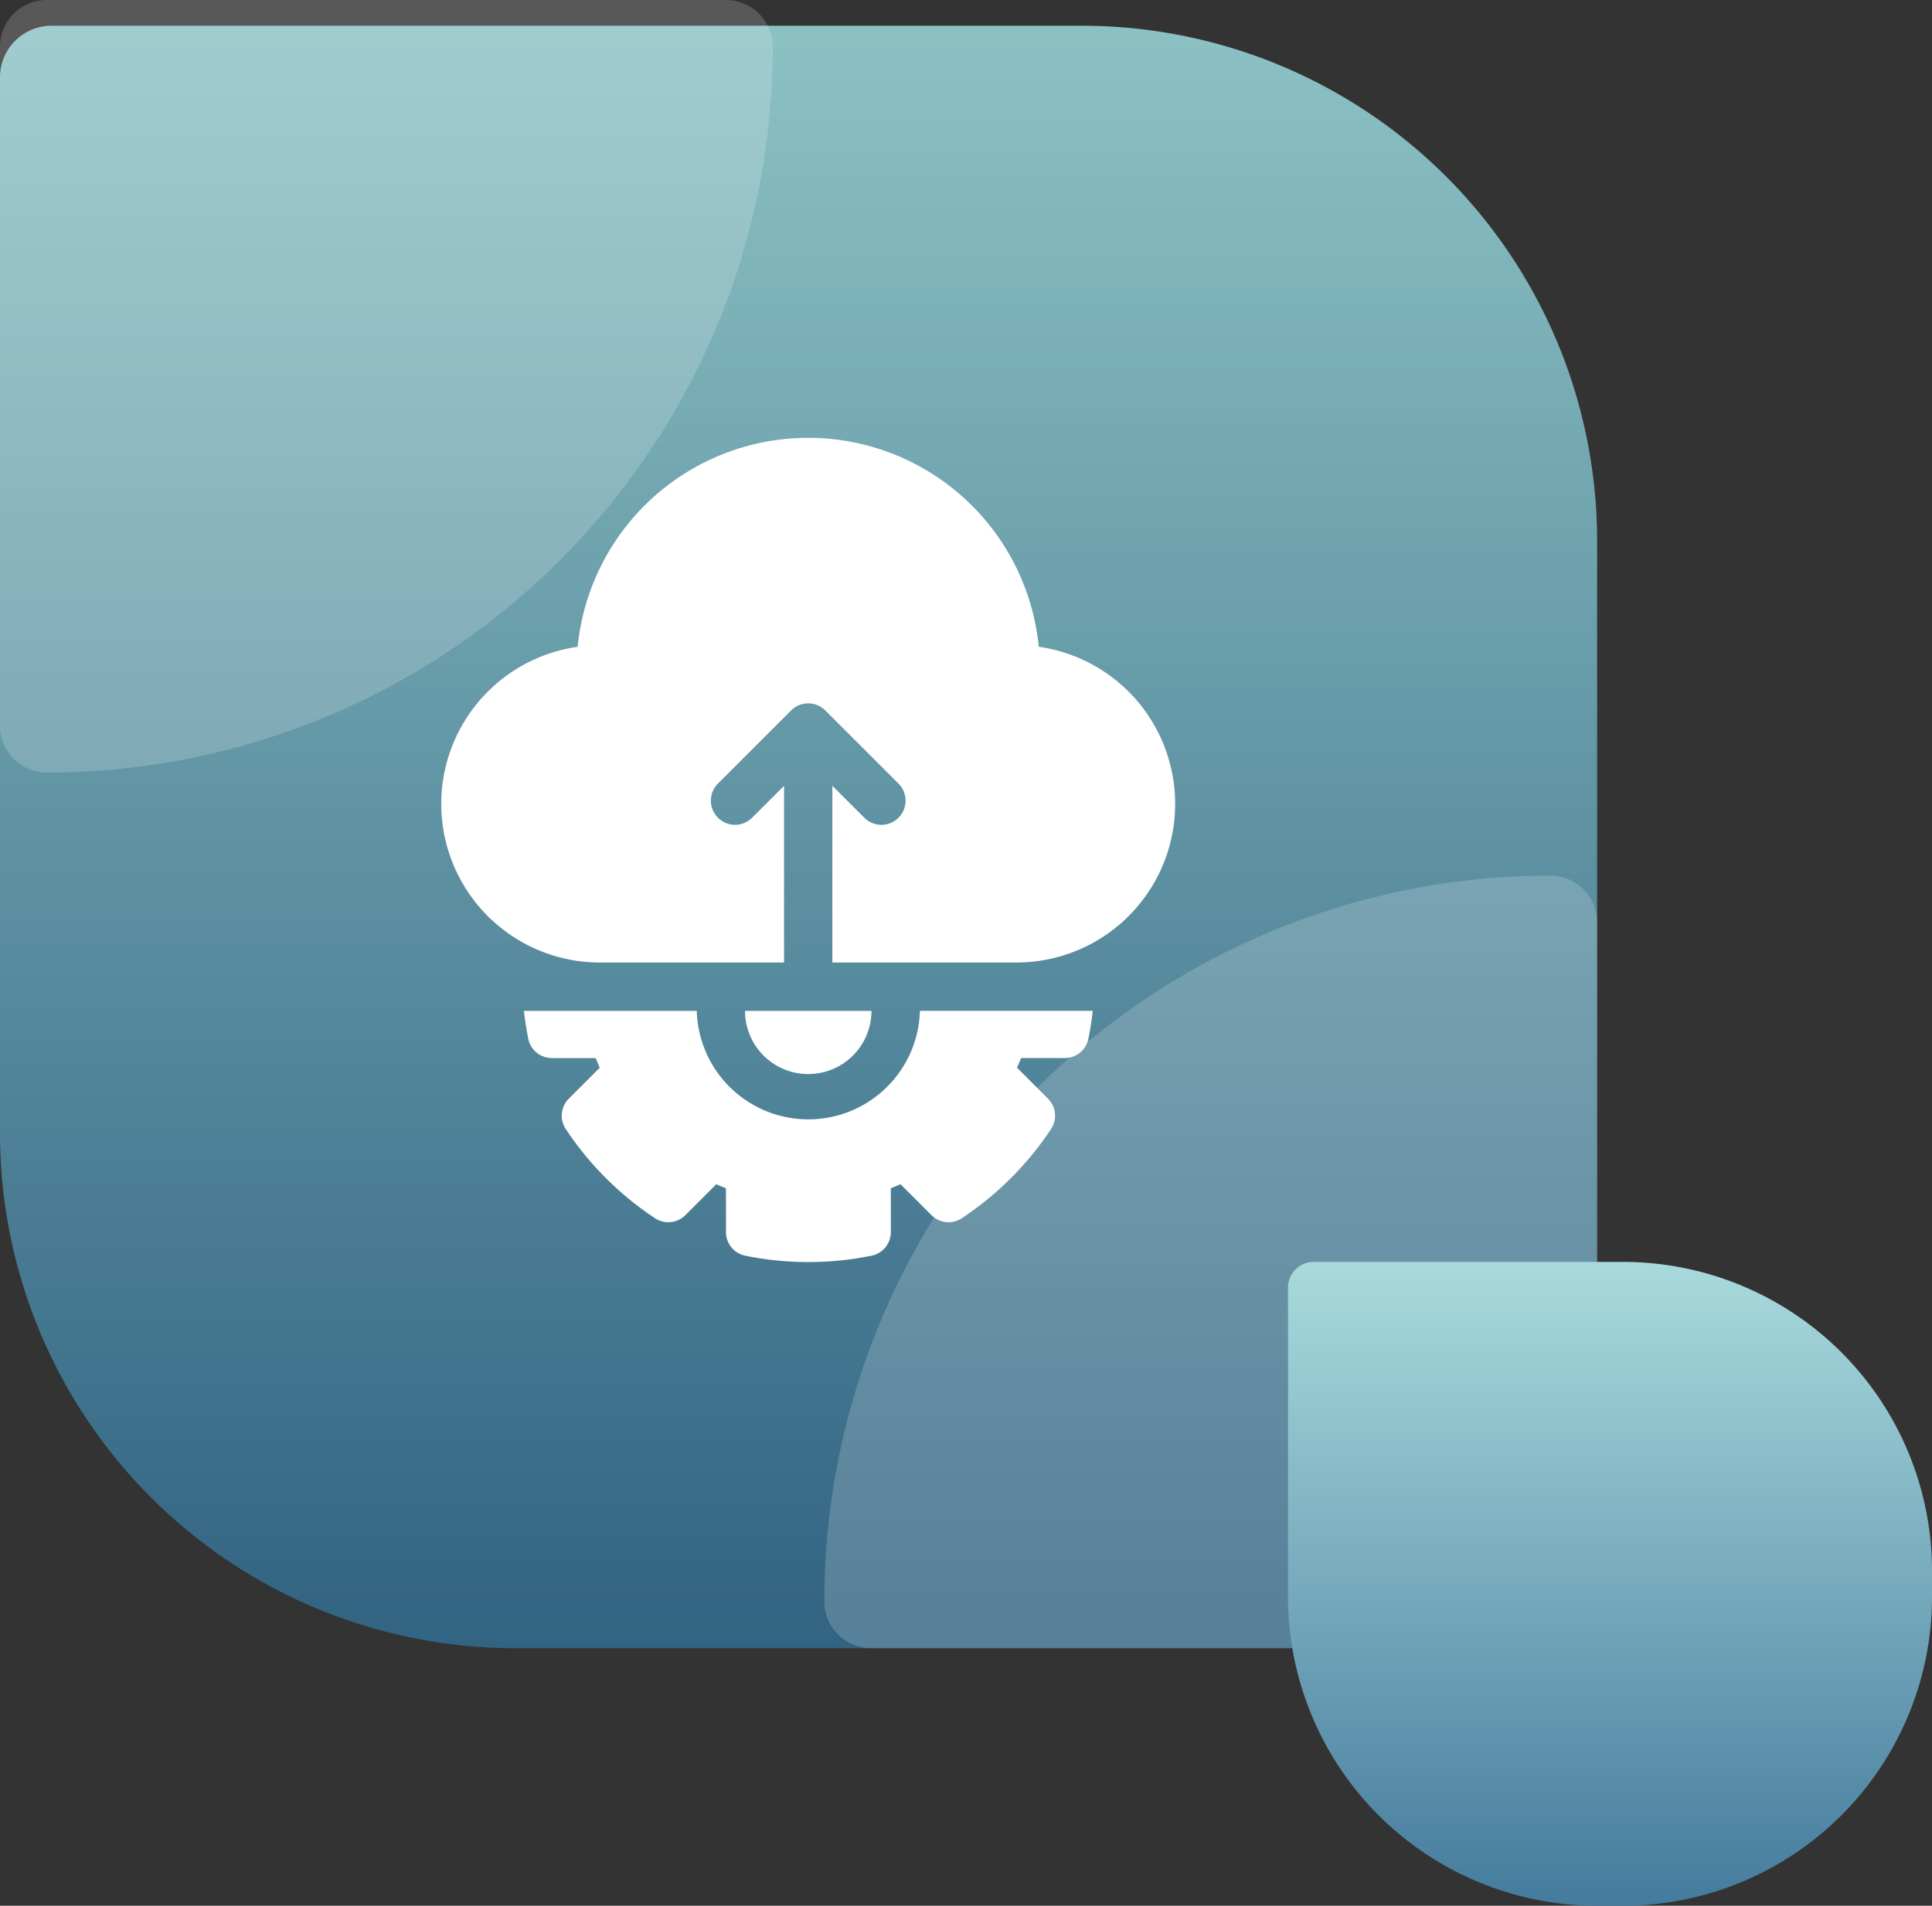
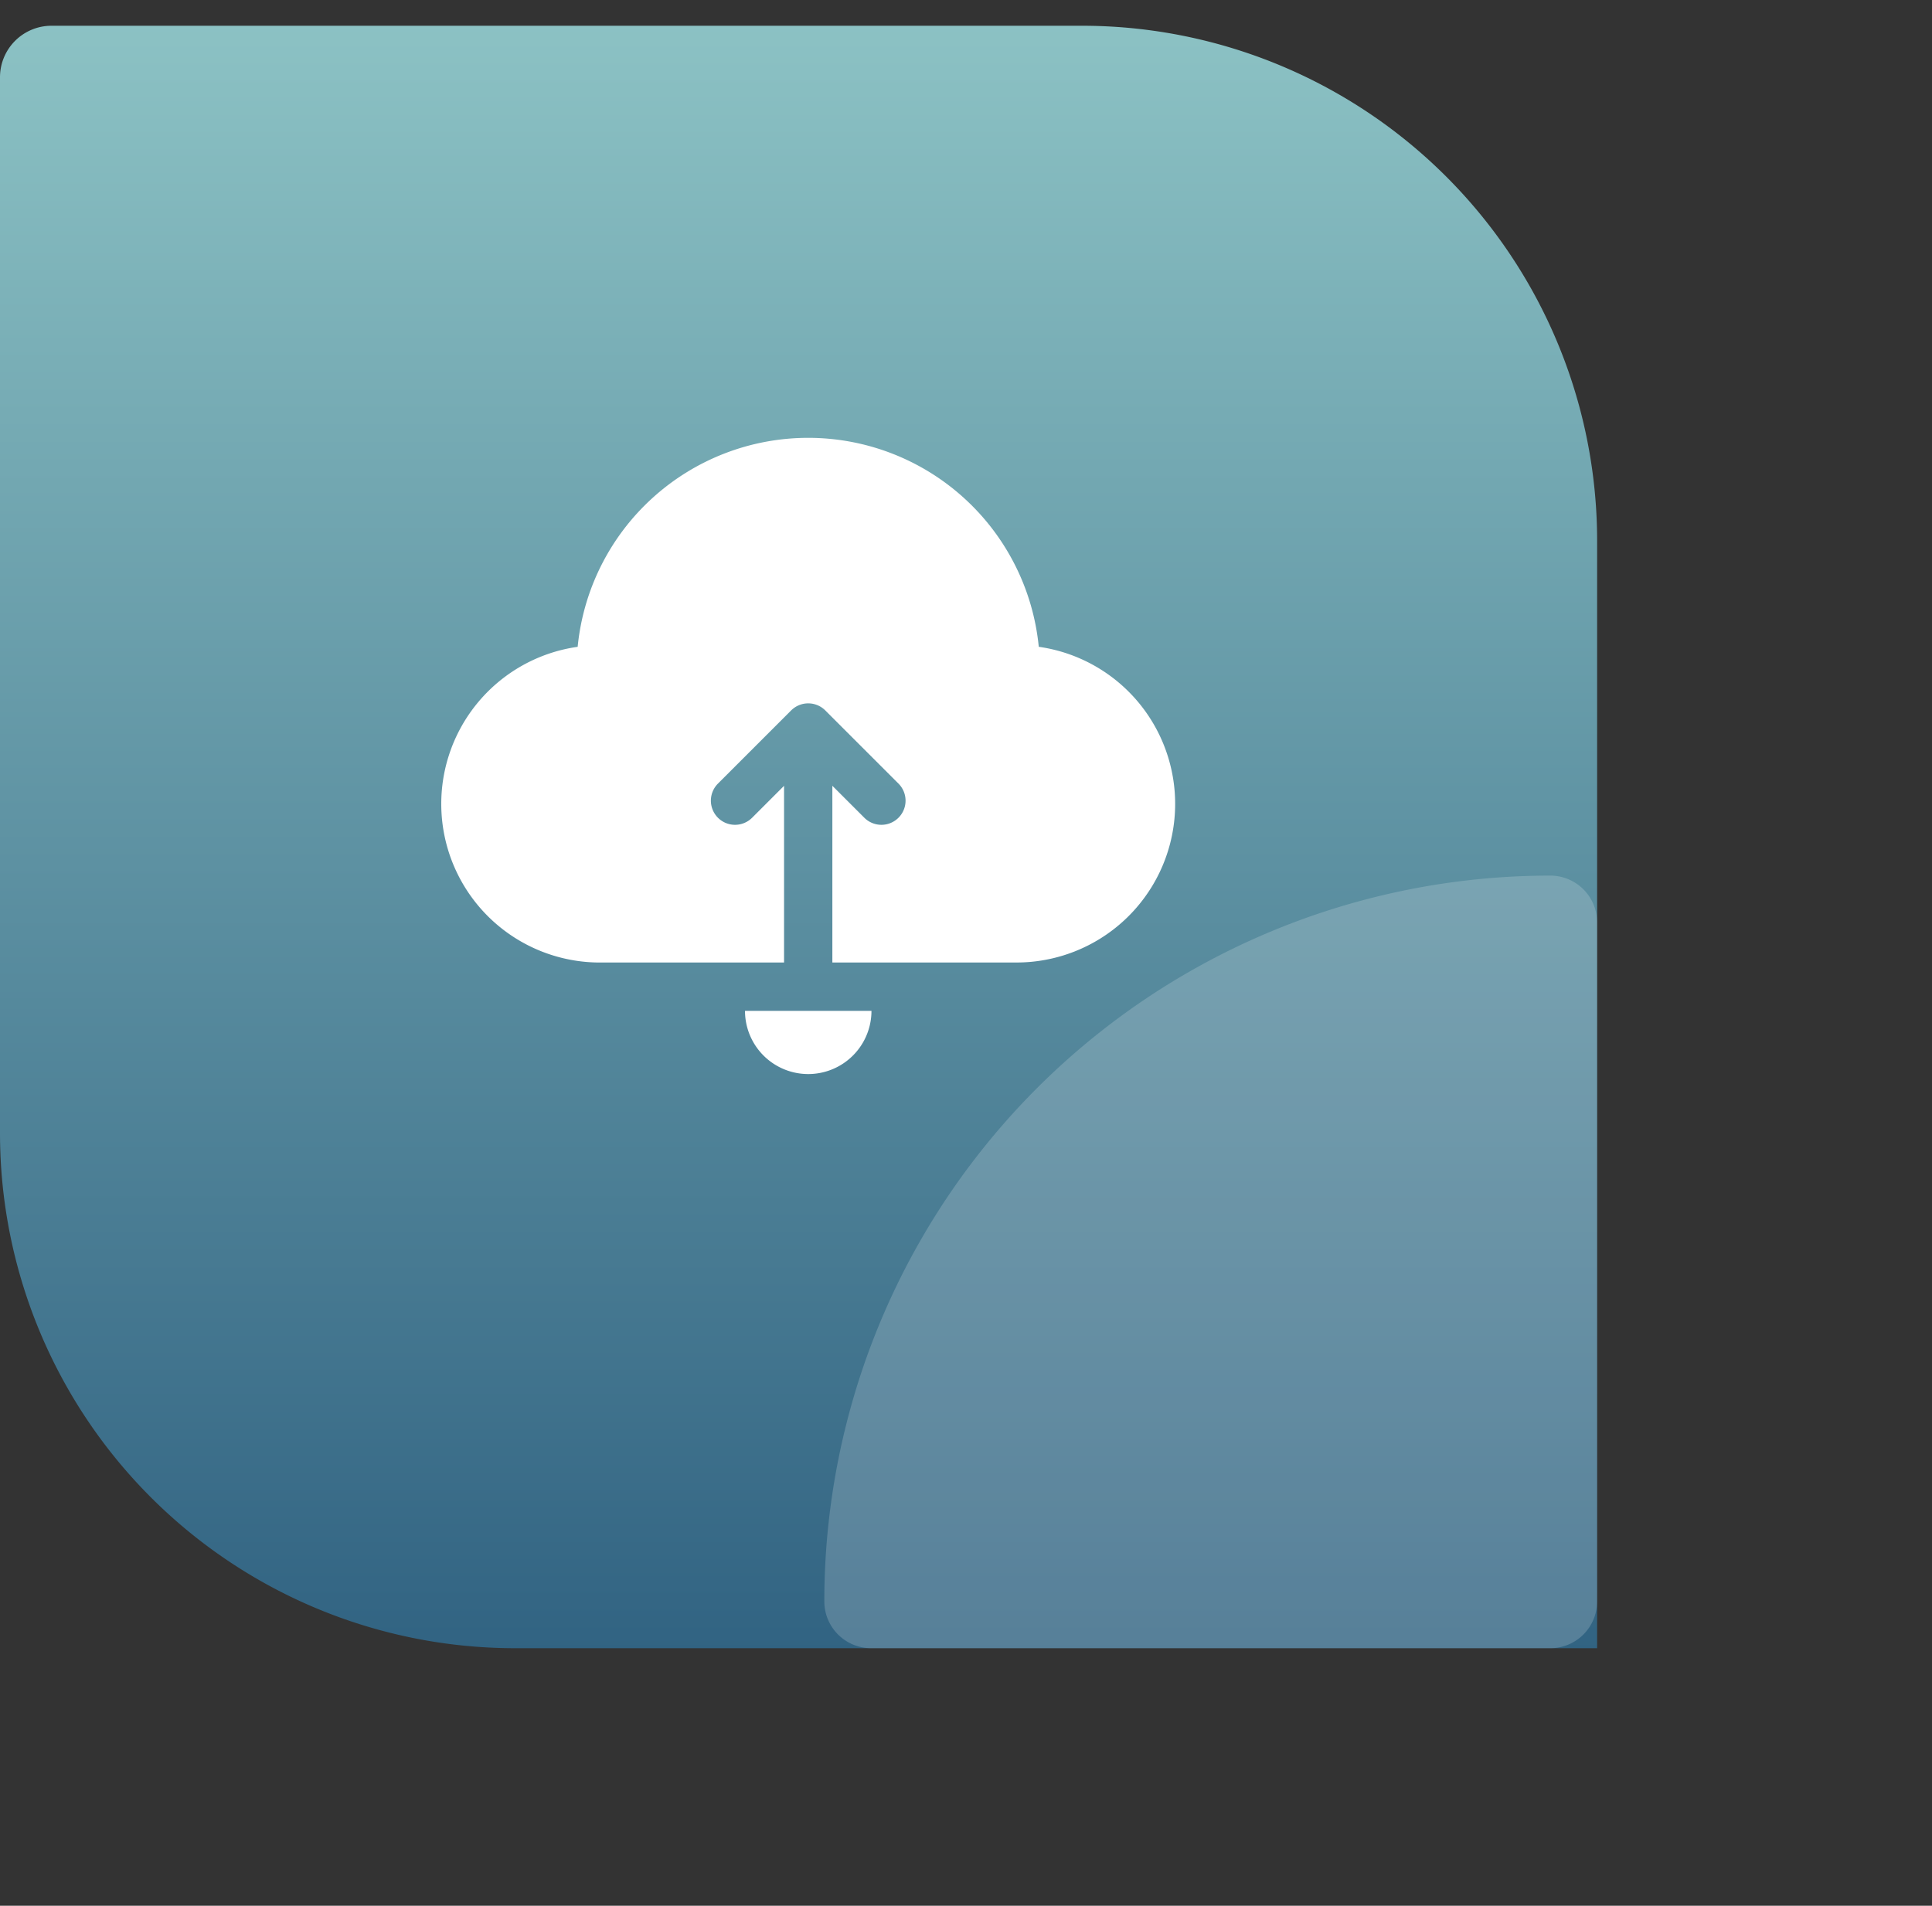
<svg xmlns="http://www.w3.org/2000/svg" width="75" height="74" viewBox="0 0 75 74">
  <rect x="0" y="0" width="75" height="74" fill="#333333" stroke="none" />
  <defs>
    <linearGradient id="linear-gradient" x1="0.5" x2="0.5" y2="1" gradientUnits="objectBoundingBox">
      <stop offset="0" stop-color="#8cc2c4" />
      <stop offset="1" stop-color="#316382" />
    </linearGradient>
    <linearGradient id="linear-gradient-2" x1="0.5" x2="0.5" y2="1" gradientUnits="objectBoundingBox">
      <stop offset="0" stop-color="#a8dadc" />
      <stop offset="1" stop-color="#457b9d" />
    </linearGradient>
  </defs>
  <g id="reactjs-exp-5" transform="translate(-727 -1539)">
    <path id="Rectangle_6869" data-name="Rectangle 6869" d="M2,0H42A20,20,0,0,1,62,20V63a0,0,0,0,1,0,0H20A20,20,0,0,1,0,43V2A2,2,0,0,1,2,0Z" transform="translate(727 1540)" fill="url(#linear-gradient)" />
-     <path id="Rectangle_6871" data-name="Rectangle 6871" d="M1.818,0H28.182A1.818,1.818,0,0,1,30,1.818v0A28.182,28.182,0,0,1,1.818,30h0A1.818,1.818,0,0,1,0,28.182V1.818A1.818,1.818,0,0,1,1.818,0Z" transform="translate(727 1539)" fill="#fff" opacity="0.18" />
    <path id="Rectangle_6872" data-name="Rectangle 6872" d="M28.182,0h0A1.818,1.818,0,0,1,30,1.818V28.182A1.818,1.818,0,0,1,28.182,30H1.818A1.818,1.818,0,0,1,0,28.182v0A28.182,28.182,0,0,1,28.182,0Z" transform="translate(759 1573)" fill="#fff" opacity="0.18" />
-     <path id="Rectangle_6886" data-name="Rectangle 6886" d="M1,0H13A12,12,0,0,1,25,12v1A12,12,0,0,1,13,25H12A12,12,0,0,1,0,13V1A1,1,0,0,1,1,0Z" transform="translate(777 1588)" fill="url(#linear-gradient-2)" />
    <g id="api" transform="translate(715.944 1556)">
      <path id="Path_1116" data-name="Path 1116" d="M51.381,8.116a8.993,8.993,0,0,0-17.9,0,6.16,6.16,0,0,0,.872,12.259h7.14V13.513l-1.24,1.24a.937.937,0,0,1-1.326-1.326l2.841-2.841a.938.938,0,0,1,1.326,0l2.841,2.841a.937.937,0,1,1-1.326,1.326l-1.241-1.241v6.862h7.14a6.16,6.16,0,0,0,.872-12.259Z" fill="#fff" />
      <path id="Path_1117" data-name="Path 1117" d="M221.641,356h-4.909a2.454,2.454,0,0,0,4.909,0Z" transform="translate(-176.755 -333.749)" fill="#fff" />
-       <path id="Path_1118" data-name="Path 1118" d="M90.445,360.214A4.334,4.334,0,0,1,86.118,356h-6.71c.04.364.1.727.169,1.084a.938.938,0,0,0,.919.75h1.7q.074.189.156.375l-1.2,1.2a.937.937,0,0,0-.119,1.18,12.3,12.3,0,0,0,3.463,3.463.937.937,0,0,0,1.18-.119l1.2-1.2q.186.082.376.156v1.7a.938.938,0,0,0,.75.919,12.3,12.3,0,0,0,4.9,0,.937.937,0,0,0,.75-.919v-1.7q.19-.074.376-.156l1.2,1.2a.938.938,0,0,0,1.18.119,12.3,12.3,0,0,0,3.463-3.463.937.937,0,0,0-.119-1.18l-1.2-1.2q.082-.186.156-.376h1.695a.937.937,0,0,0,.919-.75c.073-.358.128-.72.169-1.084h-6.71a4.334,4.334,0,0,1-4.327,4.215Z" transform="translate(-48.014 -333.749)" fill="#fff" />
    </g>
  </g>
</svg>